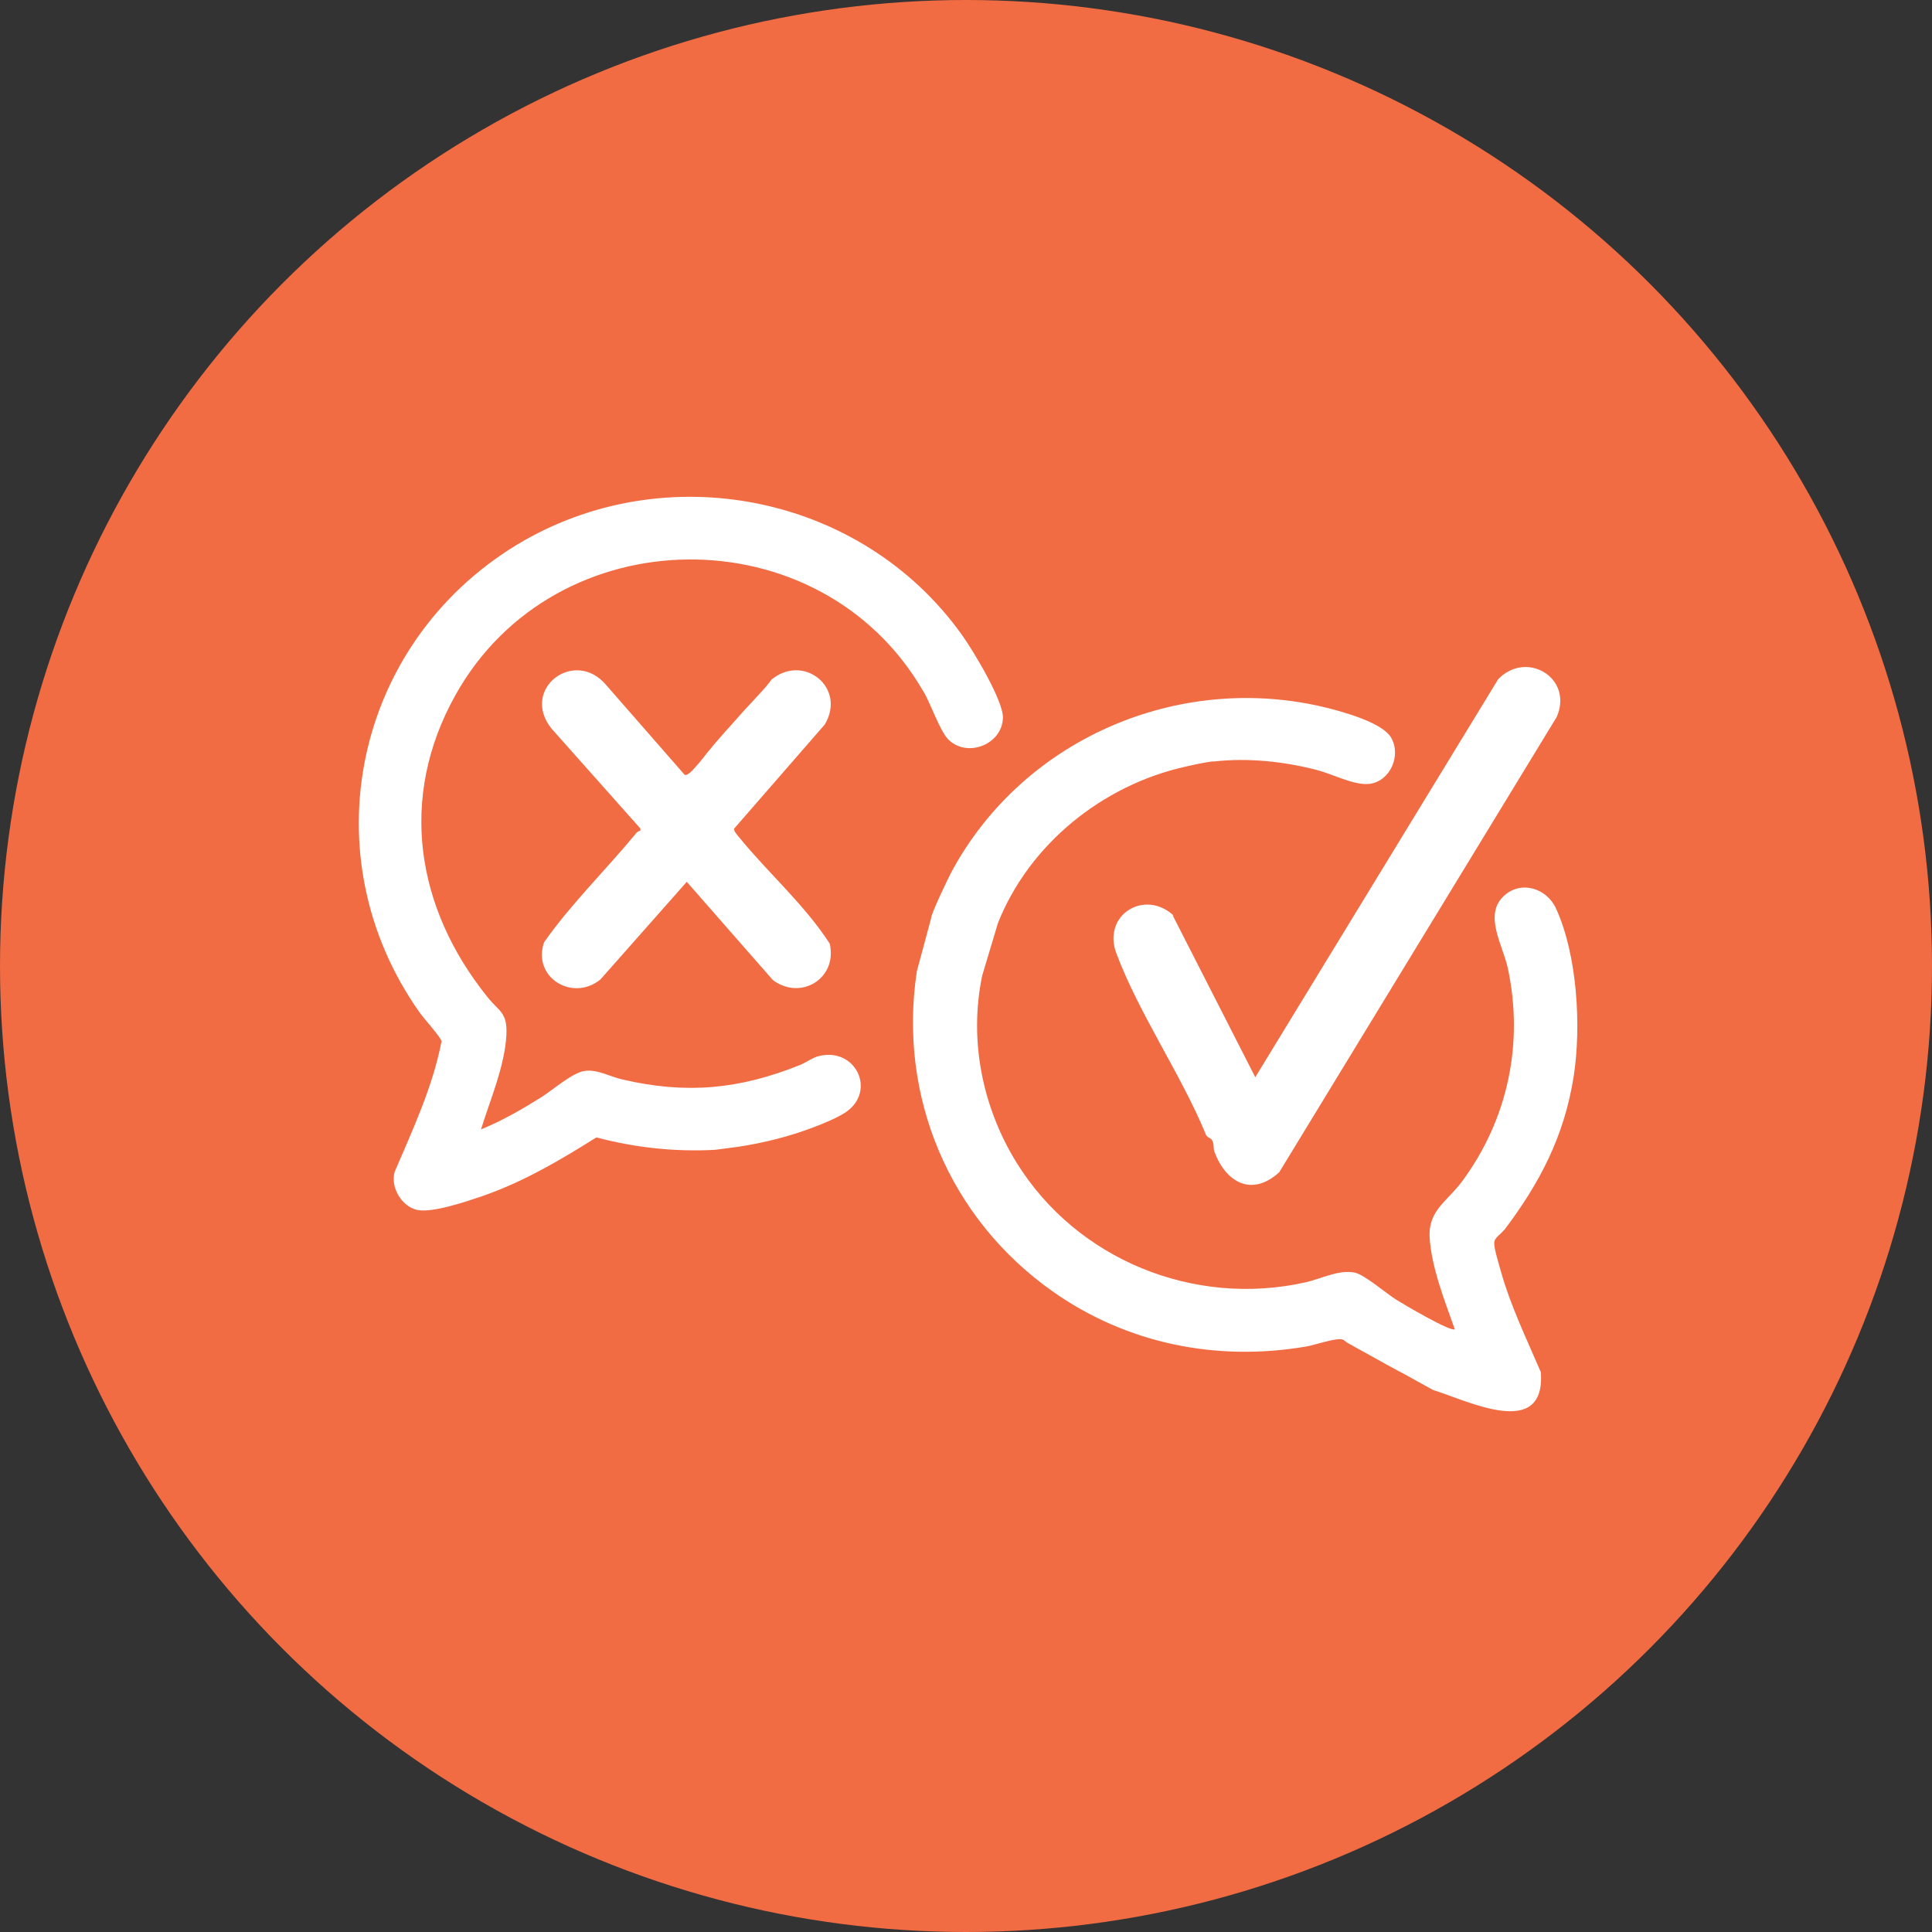
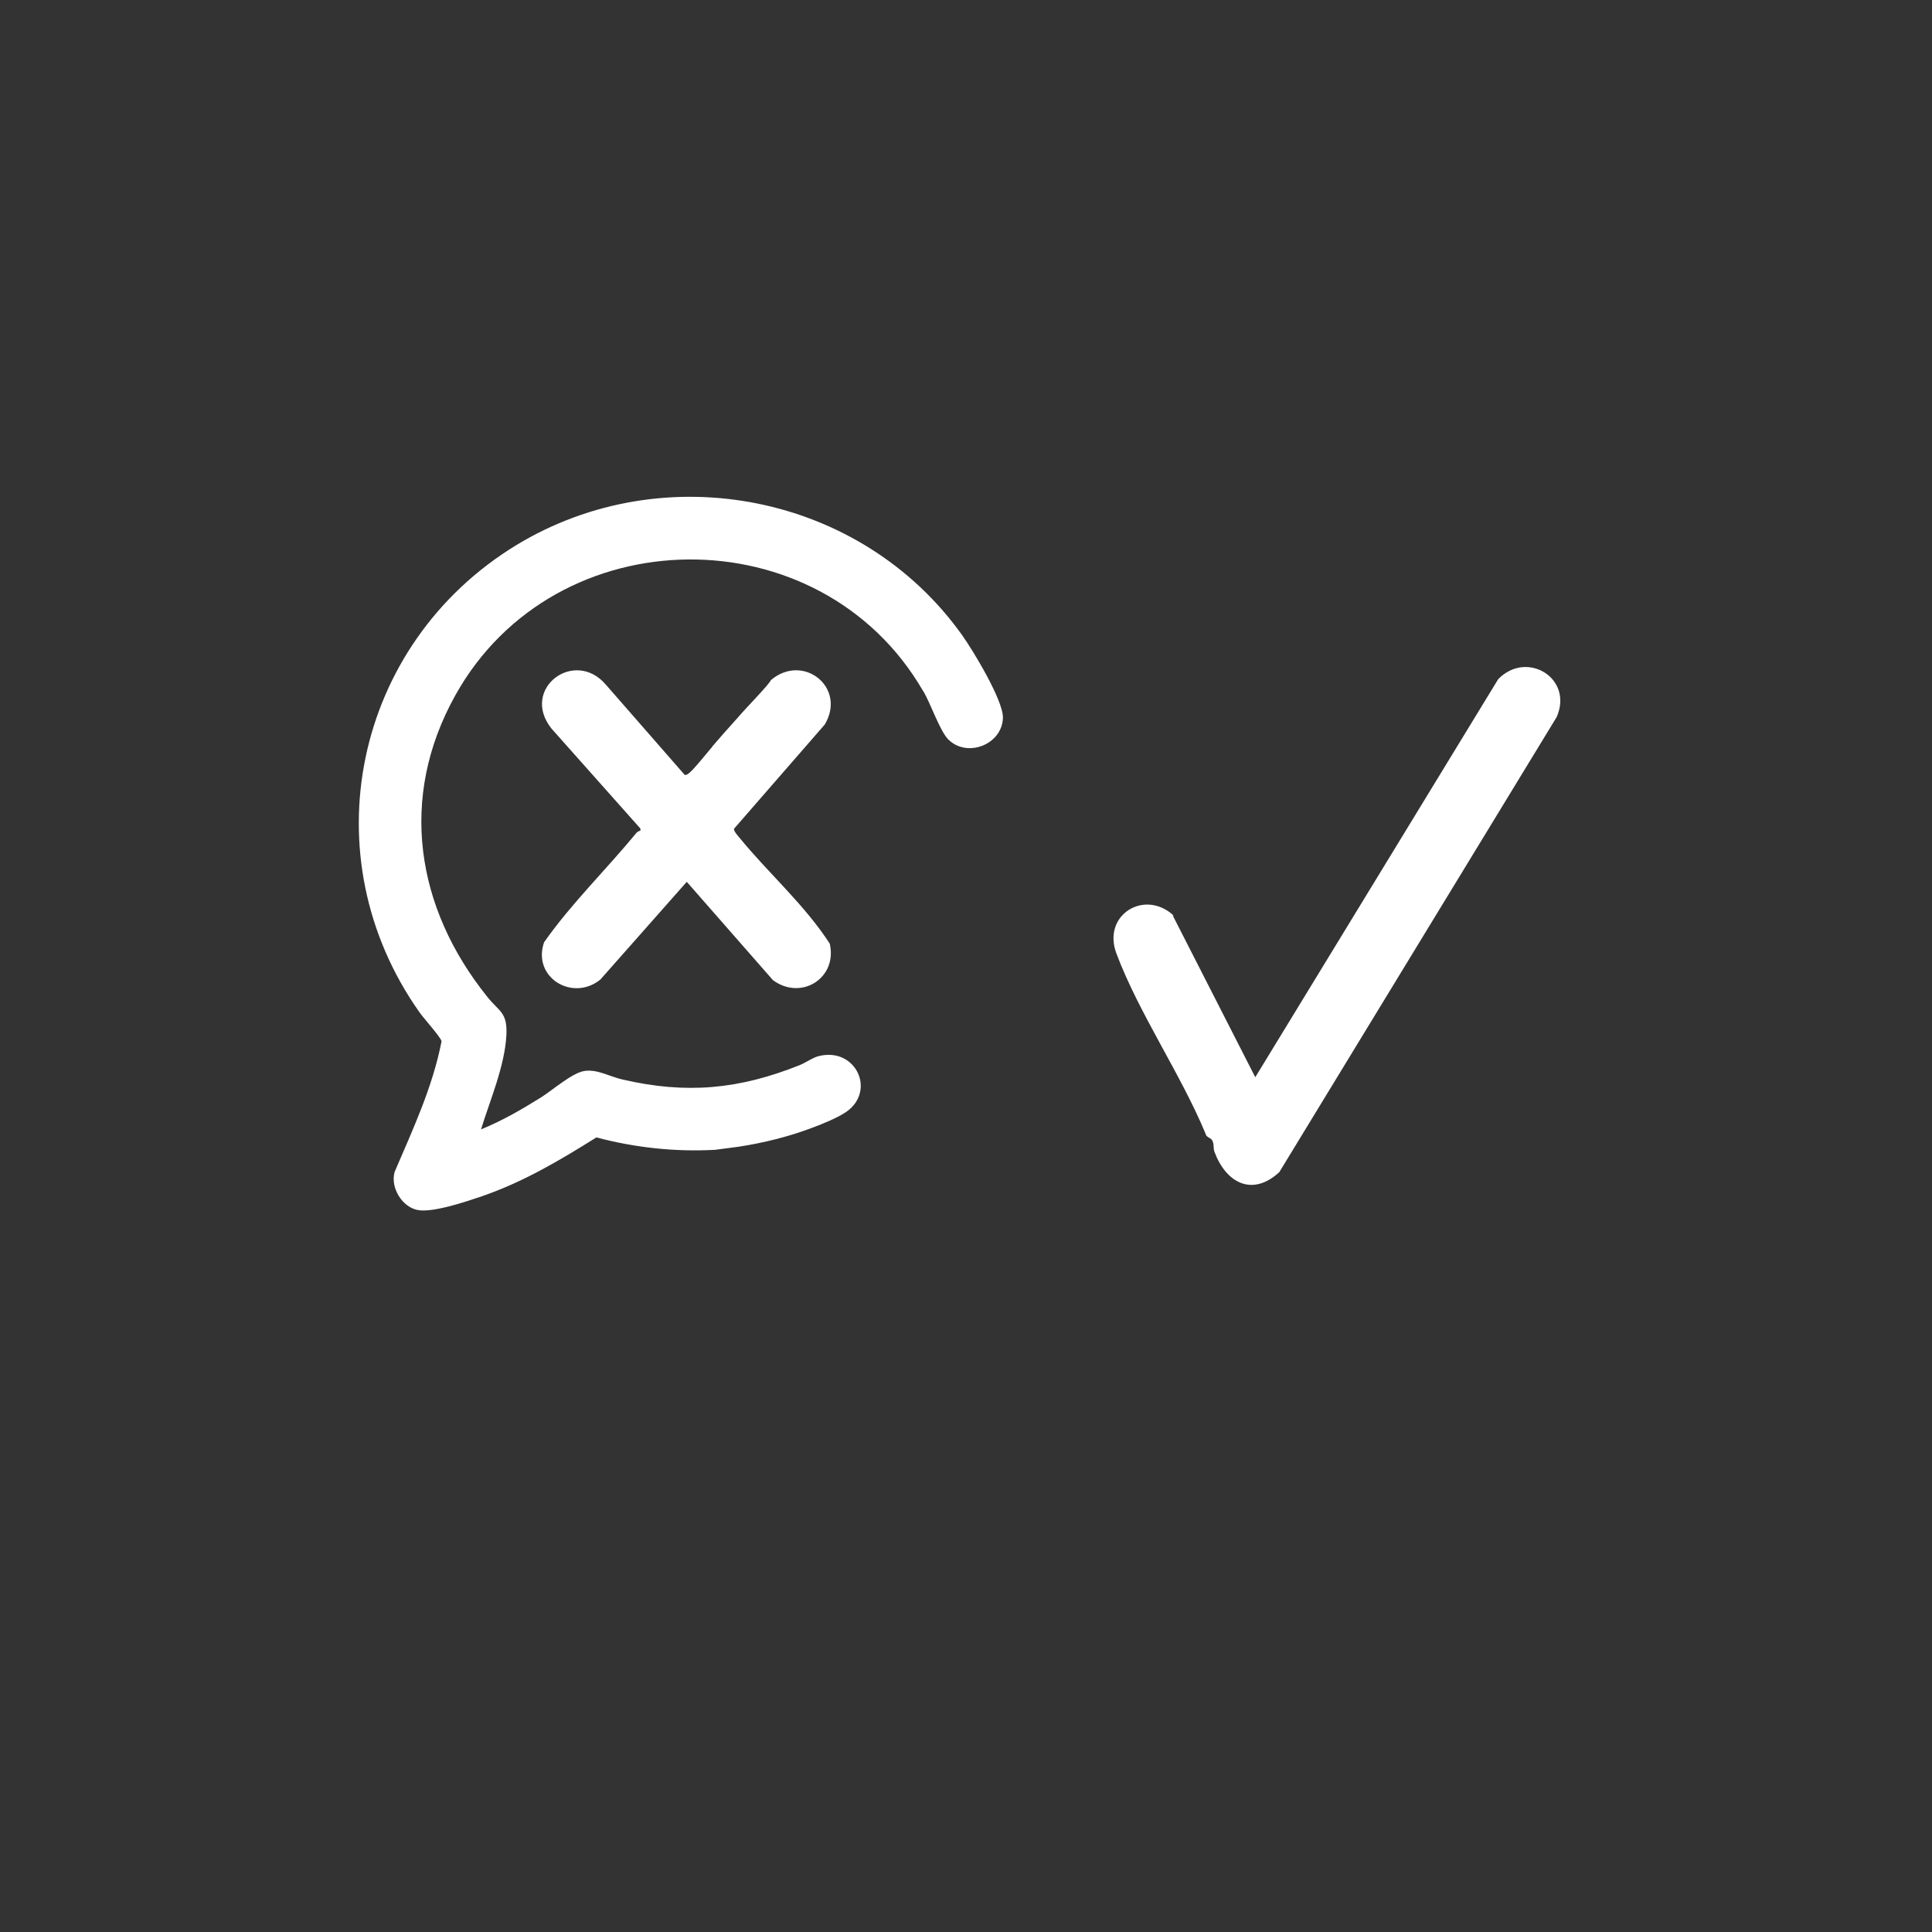
<svg xmlns="http://www.w3.org/2000/svg" width="70" height="70" viewBox="0 0 70 70" fill="none">
  <rect x="0" y="0" width="70" height="70" fill="#333333" stroke="none" />
-   <circle cx="35" cy="35" r="35" fill="#F16B43" />
-   <path d="M54.499 44.57C55.799 42.85 56.679 41.16 57.019 38.99C57.299 37.19 57.149 34.6 56.379 32.92C56.039 32.17 55.089 31.88 54.469 32.48C53.759 33.16 54.449 34.25 54.629 35.07C55.219 37.81 54.629 40.57 52.969 42.81C52.429 43.54 51.739 43.85 51.799 44.85C51.869 45.94 52.349 47.14 52.709 48.16C52.569 48.27 50.839 47.25 50.589 47.09C50.219 46.86 49.449 46.19 49.089 46.11C48.509 45.99 47.879 46.33 47.309 46.46C43.259 47.37 39.009 45.64 36.829 42.12C35.589 40.11 35.099 37.67 35.589 35.34L36.159 33.44C37.299 30.58 39.949 28.45 42.939 27.78C43.239 27.71 43.609 27.63 43.909 27.59H43.929C43.929 27.59 43.949 27.59 43.959 27.59H43.989C45.209 27.45 46.529 27.59 47.719 27.9C48.299 28.05 49.069 28.47 49.629 28.4C50.379 28.3 50.779 27.36 50.399 26.72C50.109 26.23 48.939 25.88 48.399 25.73C42.969 24.23 37.109 26.66 34.459 31.62C34.339 31.85 33.739 33.1 33.739 33.26L33.219 35.19C32.529 39.74 34.409 44.16 38.139 46.79C40.819 48.68 44.059 49.34 47.309 48.79C47.619 48.74 48.389 48.47 48.629 48.53C48.709 48.55 48.769 48.63 48.849 48.67L49.319 48.93L49.499 49.03L50.059 49.34L50.219 49.43L50.679 49.68L50.779 49.73L51.919 50.36C53.179 50.75 55.999 52.19 55.829 49.72C55.319 48.53 54.729 47.31 54.379 46.06C54.319 45.84 54.129 45.23 54.139 45.04C54.139 44.84 54.369 44.73 54.479 44.58L54.499 44.57Z" fill="white" />
  <path d="M33.458 25.05C33.718 25.491 34.058 26.491 34.358 26.791C35.038 27.471 36.308 26.98 36.338 26.011C36.358 25.39 35.258 23.57 34.858 23.011C31.218 17.901 24.078 16.491 18.708 19.75C12.818 23.34 11.198 31.03 15.208 36.691C15.338 36.88 15.988 37.6 15.998 37.73C15.678 39.38 14.958 40.92 14.298 42.461C14.138 43.031 14.568 43.73 15.128 43.84C15.678 43.95 16.908 43.531 17.468 43.34C18.968 42.821 20.268 42.05 21.608 41.211C23.008 41.581 24.458 41.74 25.908 41.66L26.748 41.55C27.668 41.41 28.588 41.181 29.458 40.85C29.808 40.721 30.368 40.49 30.668 40.281C31.748 39.52 31.008 37.941 29.678 38.261C29.458 38.31 29.198 38.501 28.978 38.59C26.778 39.471 24.868 39.651 22.548 39.111C22.108 39.011 21.648 38.74 21.198 38.8C20.748 38.85 20.008 39.511 19.588 39.77C18.898 40.2 18.188 40.611 17.428 40.92C17.758 39.85 18.288 38.63 18.348 37.501C18.388 36.67 18.088 36.66 17.658 36.12C15.068 32.901 14.428 28.901 16.498 25.191C20.108 18.701 29.728 18.61 33.448 25.041L33.458 25.05Z" fill="white" />
  <path d="M42.521 33.17C41.471 32.2 39.921 33.15 40.451 34.55C41.261 36.71 42.791 38.93 43.681 41.08C43.701 41.2 43.861 41.23 43.901 41.29C44.001 41.42 43.951 41.59 44.001 41.73C44.421 42.86 45.371 43.37 46.351 42.47L56.401 25.98C57.021 24.57 55.311 23.54 54.281 24.61L45.481 39.03L42.491 33.17H42.521Z" fill="white" />
-   <path d="M23.073 30.16C21.973 31.5 20.703 32.73 19.713 34.14C19.273 35.41 20.743 36.31 21.753 35.49L24.883 31.95L28.003 35.51C29.023 36.27 30.353 35.44 30.063 34.19C29.153 32.78 27.843 31.64 26.783 30.34C26.723 30.27 26.583 30.11 26.593 30.03L29.883 26.25C30.683 24.91 29.103 23.65 27.933 24.64C27.843 24.83 27.053 25.62 26.723 26.01L26.303 26.48L26.283 26.5L25.813 27.04C25.813 27.04 25.813 27.05 25.803 27.06C25.613 27.27 25.423 27.55 25.233 27.75C25.153 27.84 24.923 28.13 24.803 28.07L21.963 24.82C20.823 23.46 18.833 24.96 19.983 26.4L23.203 30.02V30.1C23.203 30.1 23.123 30.11 23.093 30.15L23.073 30.16Z" fill="white" />
+   <path d="M23.073 30.16C21.973 31.5 20.703 32.73 19.713 34.14C19.273 35.41 20.743 36.31 21.753 35.49L24.883 31.95L28.003 35.51C29.023 36.27 30.353 35.44 30.063 34.19C29.153 32.78 27.843 31.64 26.783 30.34C26.723 30.27 26.583 30.11 26.593 30.03L29.883 26.25C30.683 24.91 29.103 23.65 27.933 24.64C27.843 24.83 27.053 25.62 26.723 26.01L26.303 26.48L26.283 26.5L25.813 27.04C25.813 27.04 25.813 27.05 25.803 27.06C25.153 27.84 24.923 28.13 24.803 28.07L21.963 24.82C20.823 23.46 18.833 24.96 19.983 26.4L23.203 30.02V30.1C23.203 30.1 23.123 30.11 23.093 30.15L23.073 30.16Z" fill="white" />
</svg>